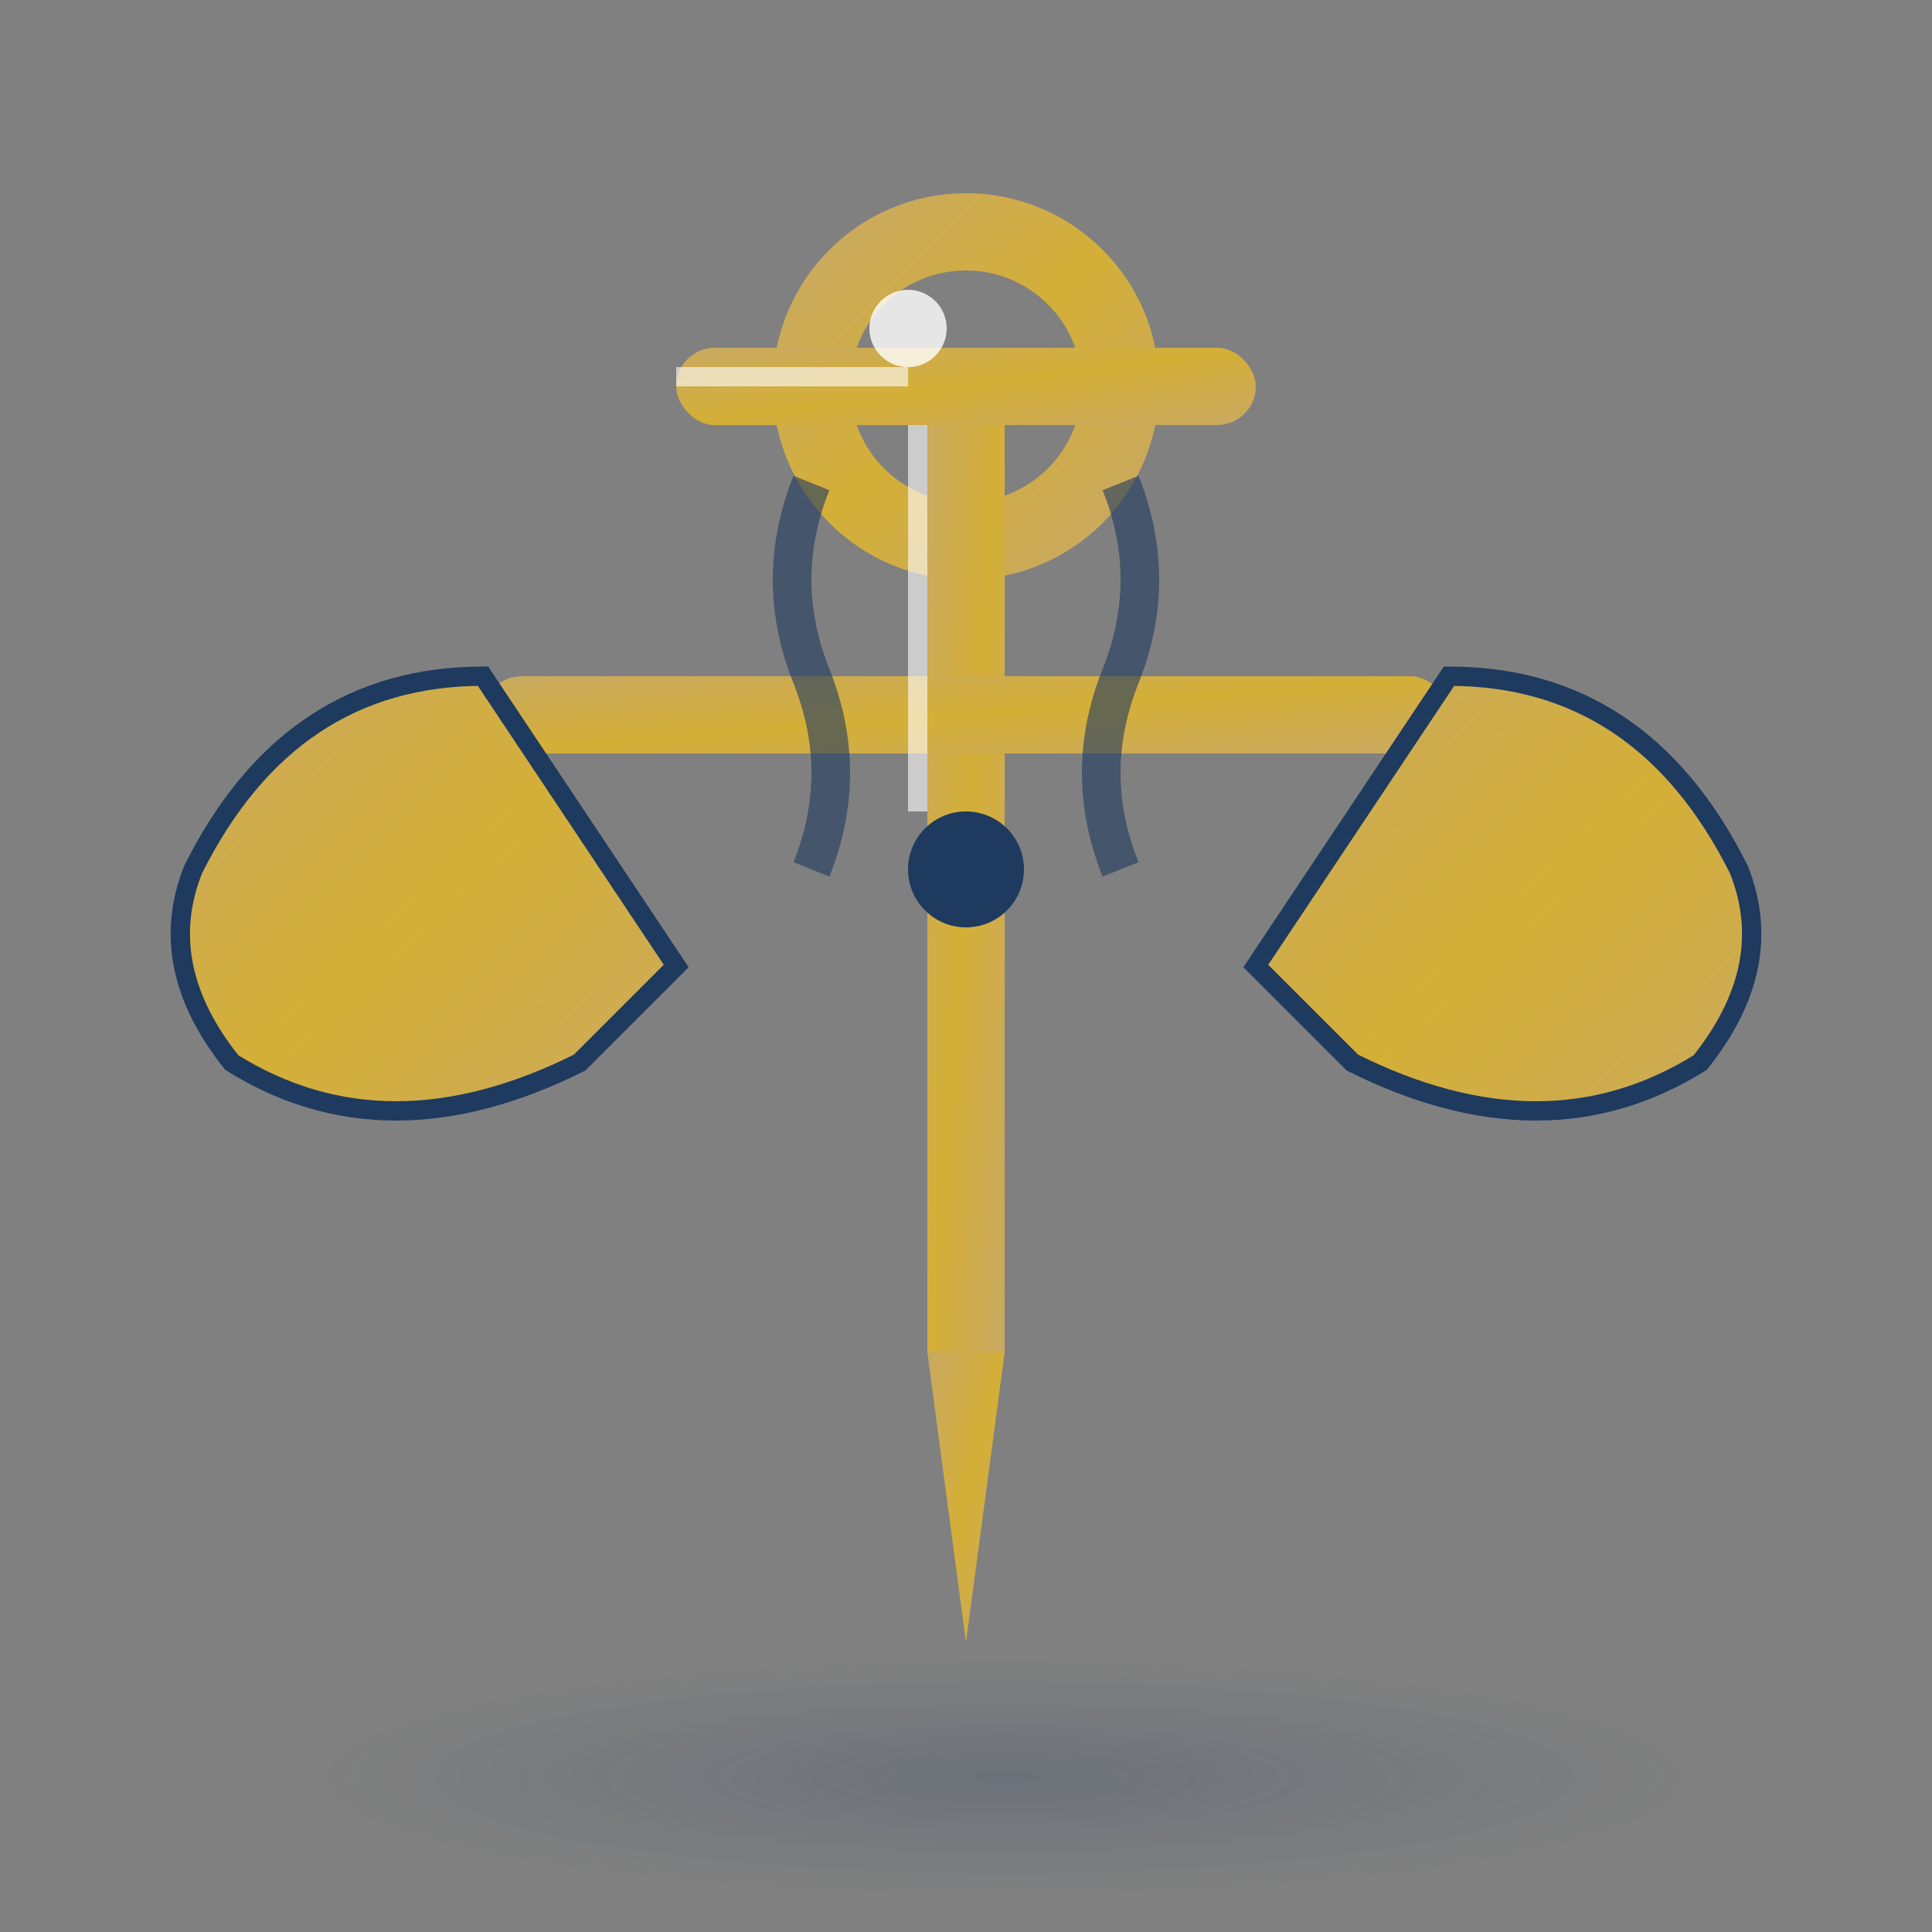
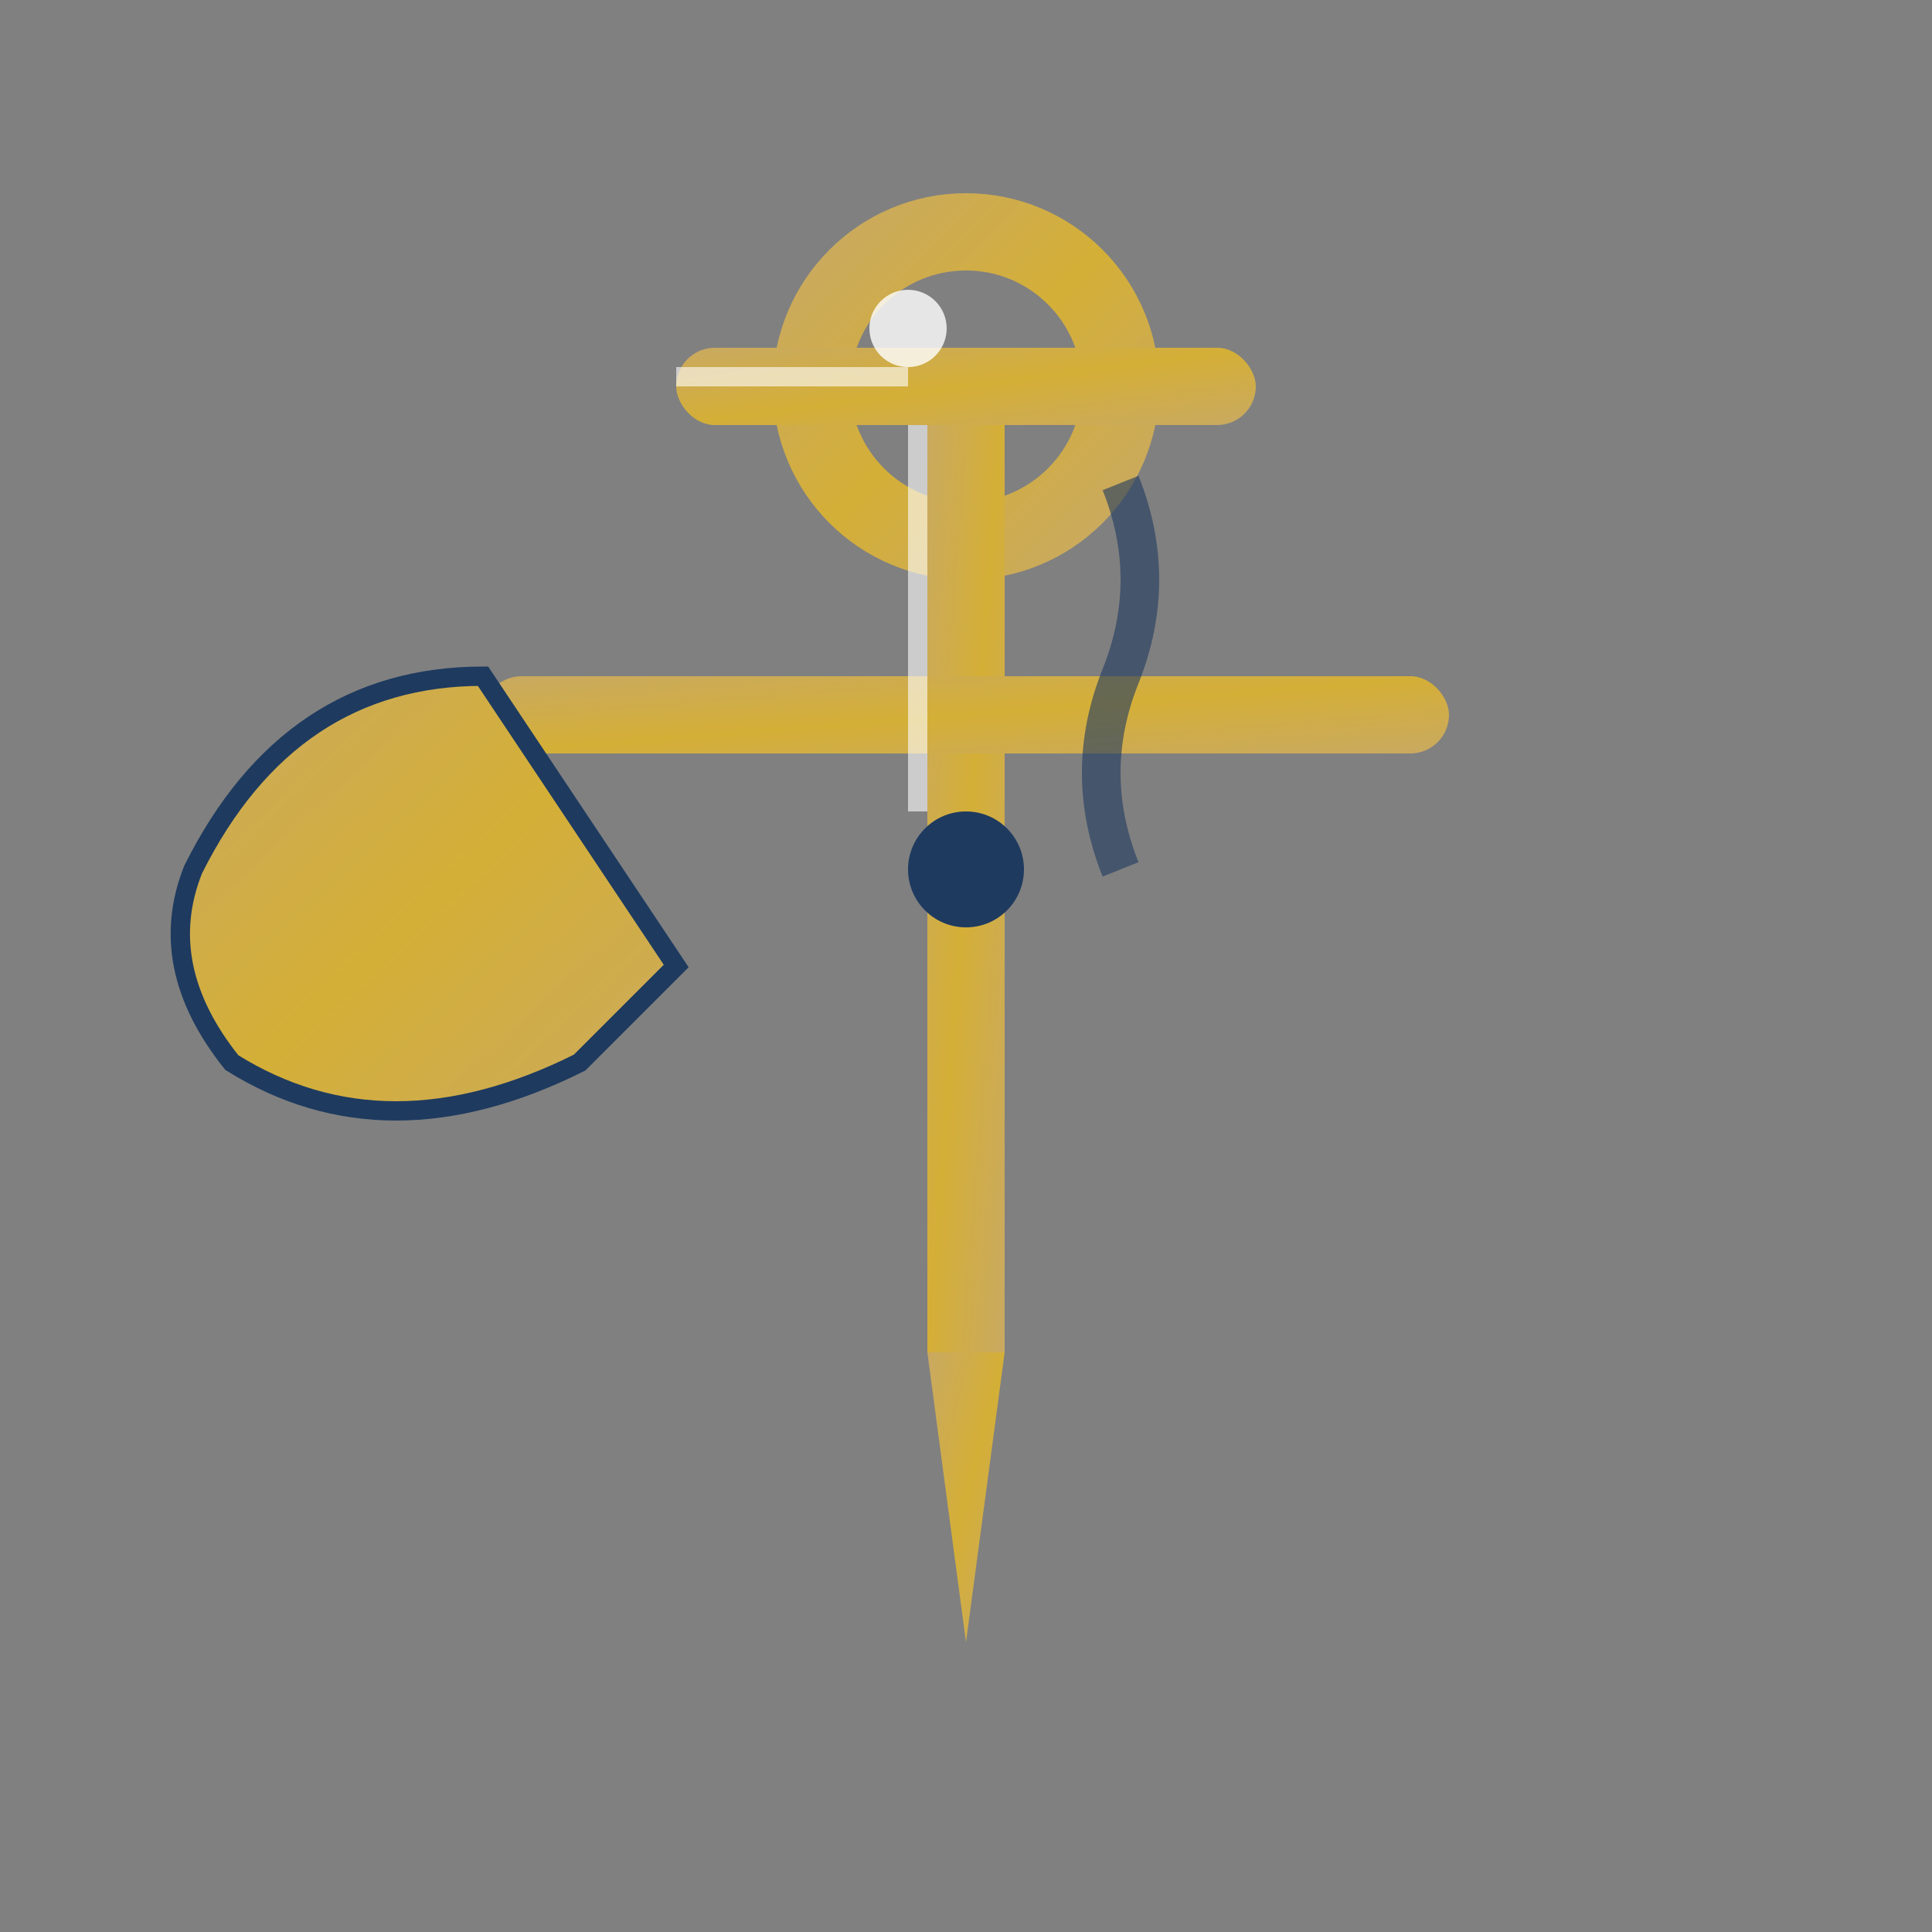
<svg xmlns="http://www.w3.org/2000/svg" viewBox="0 0 100 100" width="100" height="100">
  <rect x="0" y="0" width="100" height="100" fill="#808080" stroke="none" />
  <defs>
    <linearGradient id="anchorGrad" x1="0%" y1="0%" x2="100%" y2="100%">
      <stop offset="0%" style="stop-color:#c9a961;stop-opacity:1" />
      <stop offset="50%" style="stop-color:#d4af37;stop-opacity:1" />
      <stop offset="100%" style="stop-color:#c9a961;stop-opacity:1" />
    </linearGradient>
    <radialGradient id="shadowGrad" cx="50%" cy="50%" r="50%">
      <stop offset="0%" style="stop-color:#1e3a5f;stop-opacity:0.2" />
      <stop offset="100%" style="stop-color:#1e3a5f;stop-opacity:0" />
    </radialGradient>
  </defs>
-   <ellipse cx="52" cy="92" rx="35" ry="6" fill="url(#shadowGrad)" />
  <circle cx="50" cy="20" r="8" fill="none" stroke="url(#anchorGrad)" stroke-width="4" />
  <rect x="48" y="20" width="4" height="50" fill="url(#anchorGrad)" />
  <rect x="25" y="35" width="50" height="4" rx="2" fill="url(#anchorGrad)" />
  <path d="M25 35 Q15 35 10 45 Q8 50 12 55 Q20 60 30 55 L35 50 Z" fill="url(#anchorGrad)" stroke="#1e3a5f" stroke-width="1" />
-   <path d="M75 35 Q85 35 90 45 Q92 50 88 55 Q80 60 70 55 L65 50 Z" fill="url(#anchorGrad)" stroke="#1e3a5f" stroke-width="1" />
  <rect x="35" y="18" width="30" height="4" rx="2" fill="url(#anchorGrad)" />
  <circle cx="50" cy="45" r="3" fill="#1e3a5f" />
  <path d="M48 70 L50 85 L52 70 Z" fill="url(#anchorGrad)" />
-   <path d="M42 25 Q40 30 42 35 Q44 40 42 45" stroke="#1e3a5f" stroke-width="2" fill="none" opacity="0.6" />
  <path d="M58 25 Q60 30 58 35 Q56 40 58 45" stroke="#1e3a5f" stroke-width="2" fill="none" opacity="0.6" />
  <circle cx="47" cy="17" r="2" fill="#ffffff" opacity="0.8" />
  <rect x="47" y="22" width="1" height="20" fill="#ffffff" opacity="0.6" />
  <rect x="35" y="19" width="12" height="1" fill="#ffffff" opacity="0.6" />
</svg>